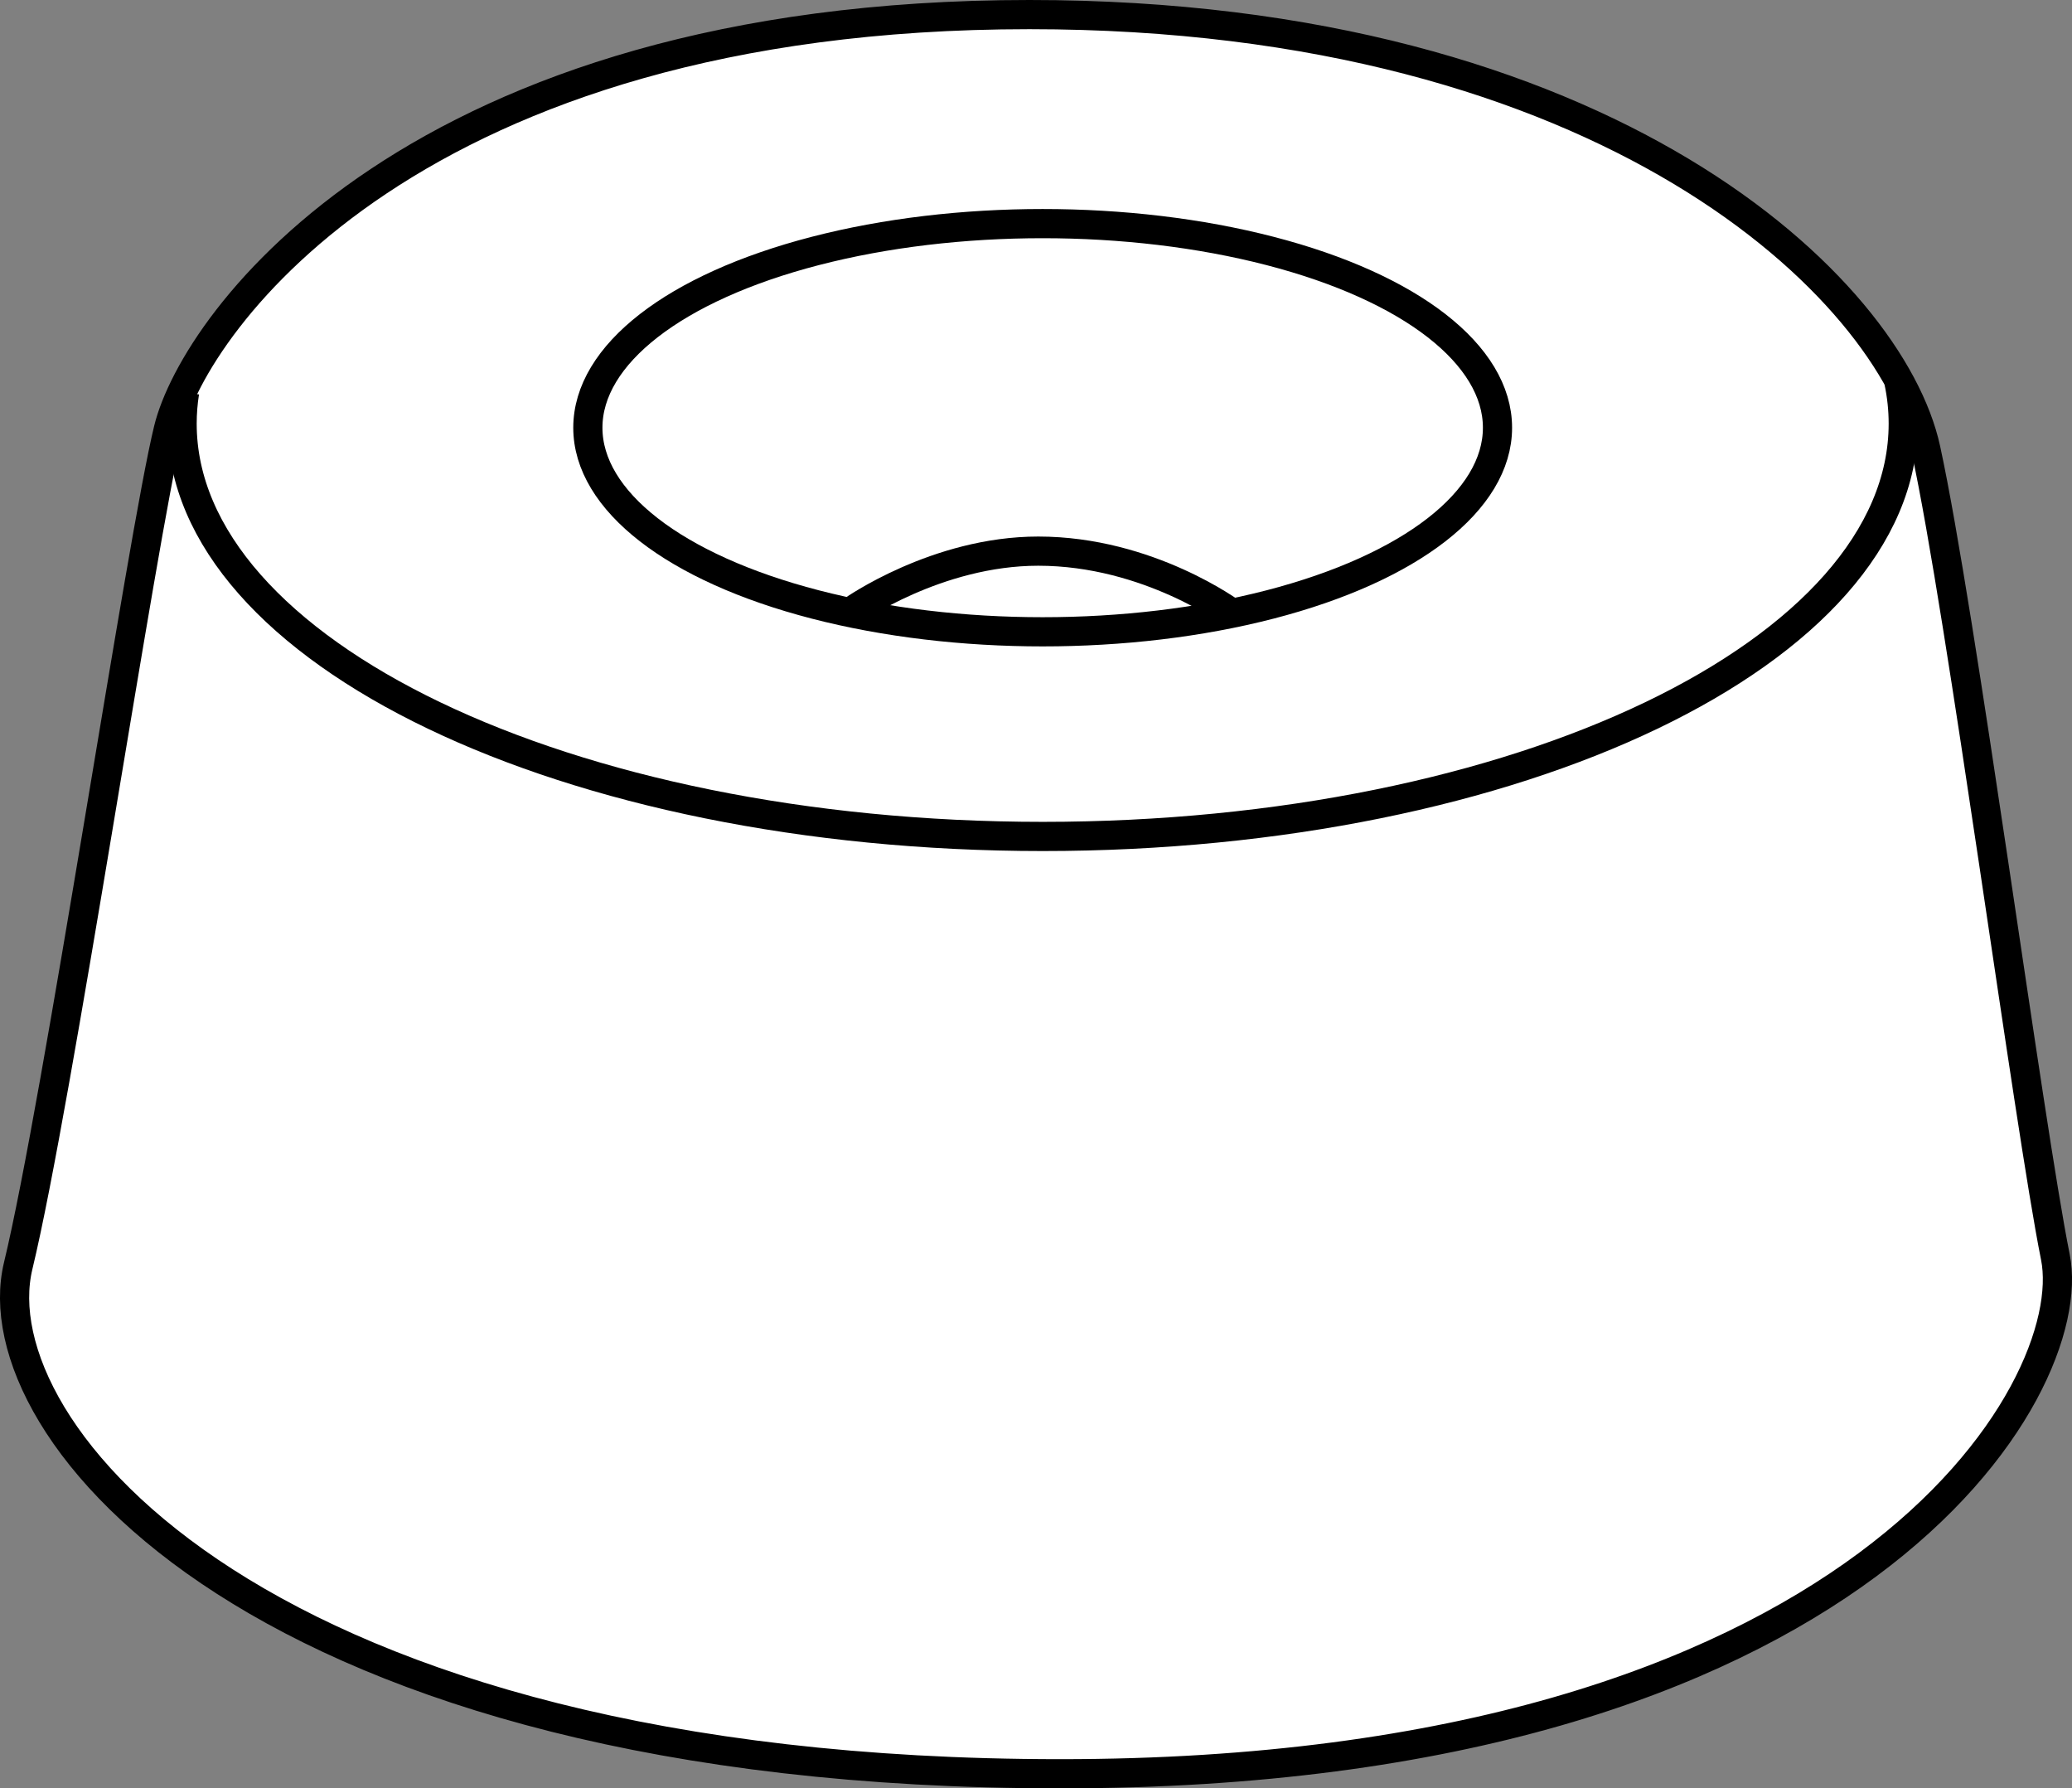
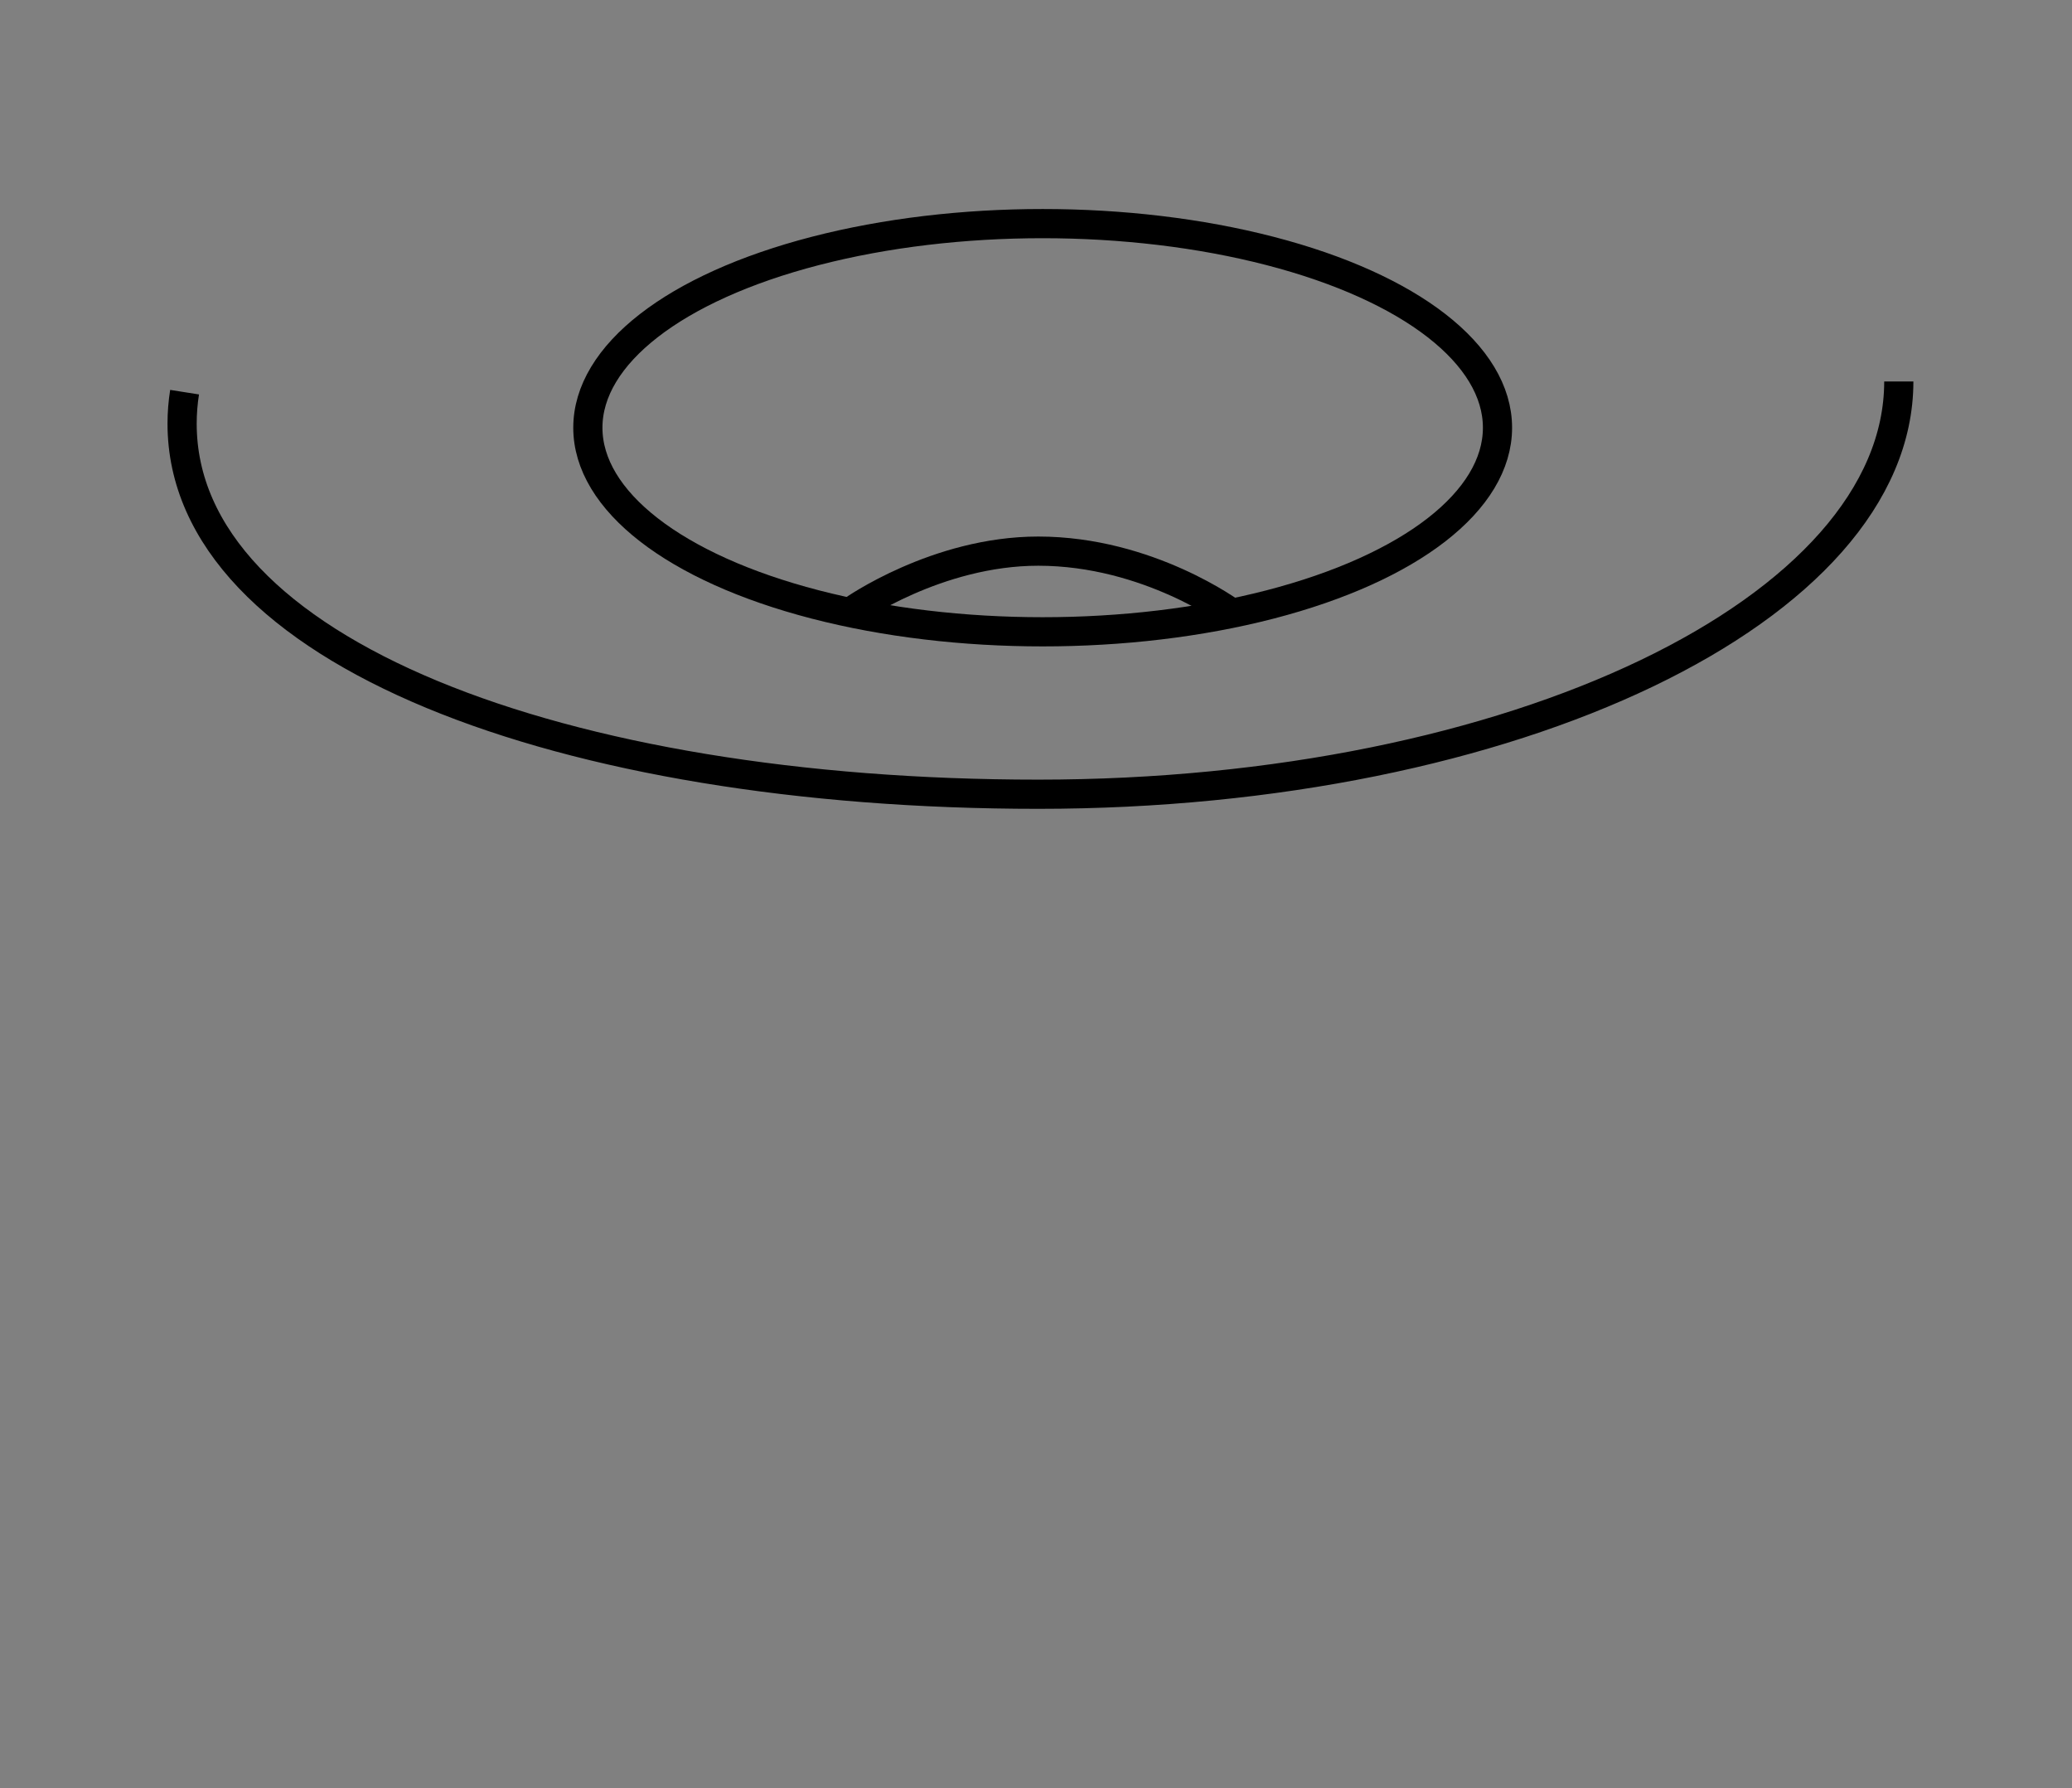
<svg xmlns="http://www.w3.org/2000/svg" version="1.1" id="image" x="0px" y="0px" width="56.8px" height="49.018px" viewBox="0 0 56.8 49.018" enable-background="new 0 0 56.8 49.018" xml:space="preserve">
  <rect x="0" y="0" width="56.8" height="49.018" fill="#808080" stroke="none" />
-   <path fill="#FFFFFF" stroke="#000000" stroke-width="0.8" stroke-miterlimit="10" d="M28.22,0.4  c15.857,0,23.614,7.501,24.573,11.909c0.968,4.451,2.825,18.534,3.551,22.143c0.726,3.609-5.367,14.165-27.276,14.165  S-0.59,39.204,0.499,34.693s3.389-19.948,4.116-22.925S11.394,0.4,28.22,0.4z" />
  <ellipse fill="none" stroke="#000000" stroke-width="0.8" stroke-miterlimit="10" cx="28.583" cy="11.723" rx="12.468" ry="5.594" />
-   <path fill="none" stroke="#000000" stroke-width="0.8" stroke-miterlimit="10" d="M52.052,10.455  c0.081,0.38,0.122,0.766,0.122,1.157c0,6.249-10.562,11.314-23.591,11.314S4.992,17.86,4.992,11.612  c0-0.29,0.023-0.578,0.068-0.863" />
+   <path fill="none" stroke="#000000" stroke-width="0.8" stroke-miterlimit="10" d="M52.052,10.455  c0,6.249-10.562,11.314-23.591,11.314S4.992,17.86,4.992,11.612  c0-0.29,0.023-0.578,0.068-0.863" />
  <path fill="none" stroke="#000000" stroke-width="0.8" stroke-miterlimit="10" d="M23.378,16.73c0,0,2.3-1.624,5.084-1.624  c3.026,0,5.326,1.714,5.326,1.714" />
</svg>